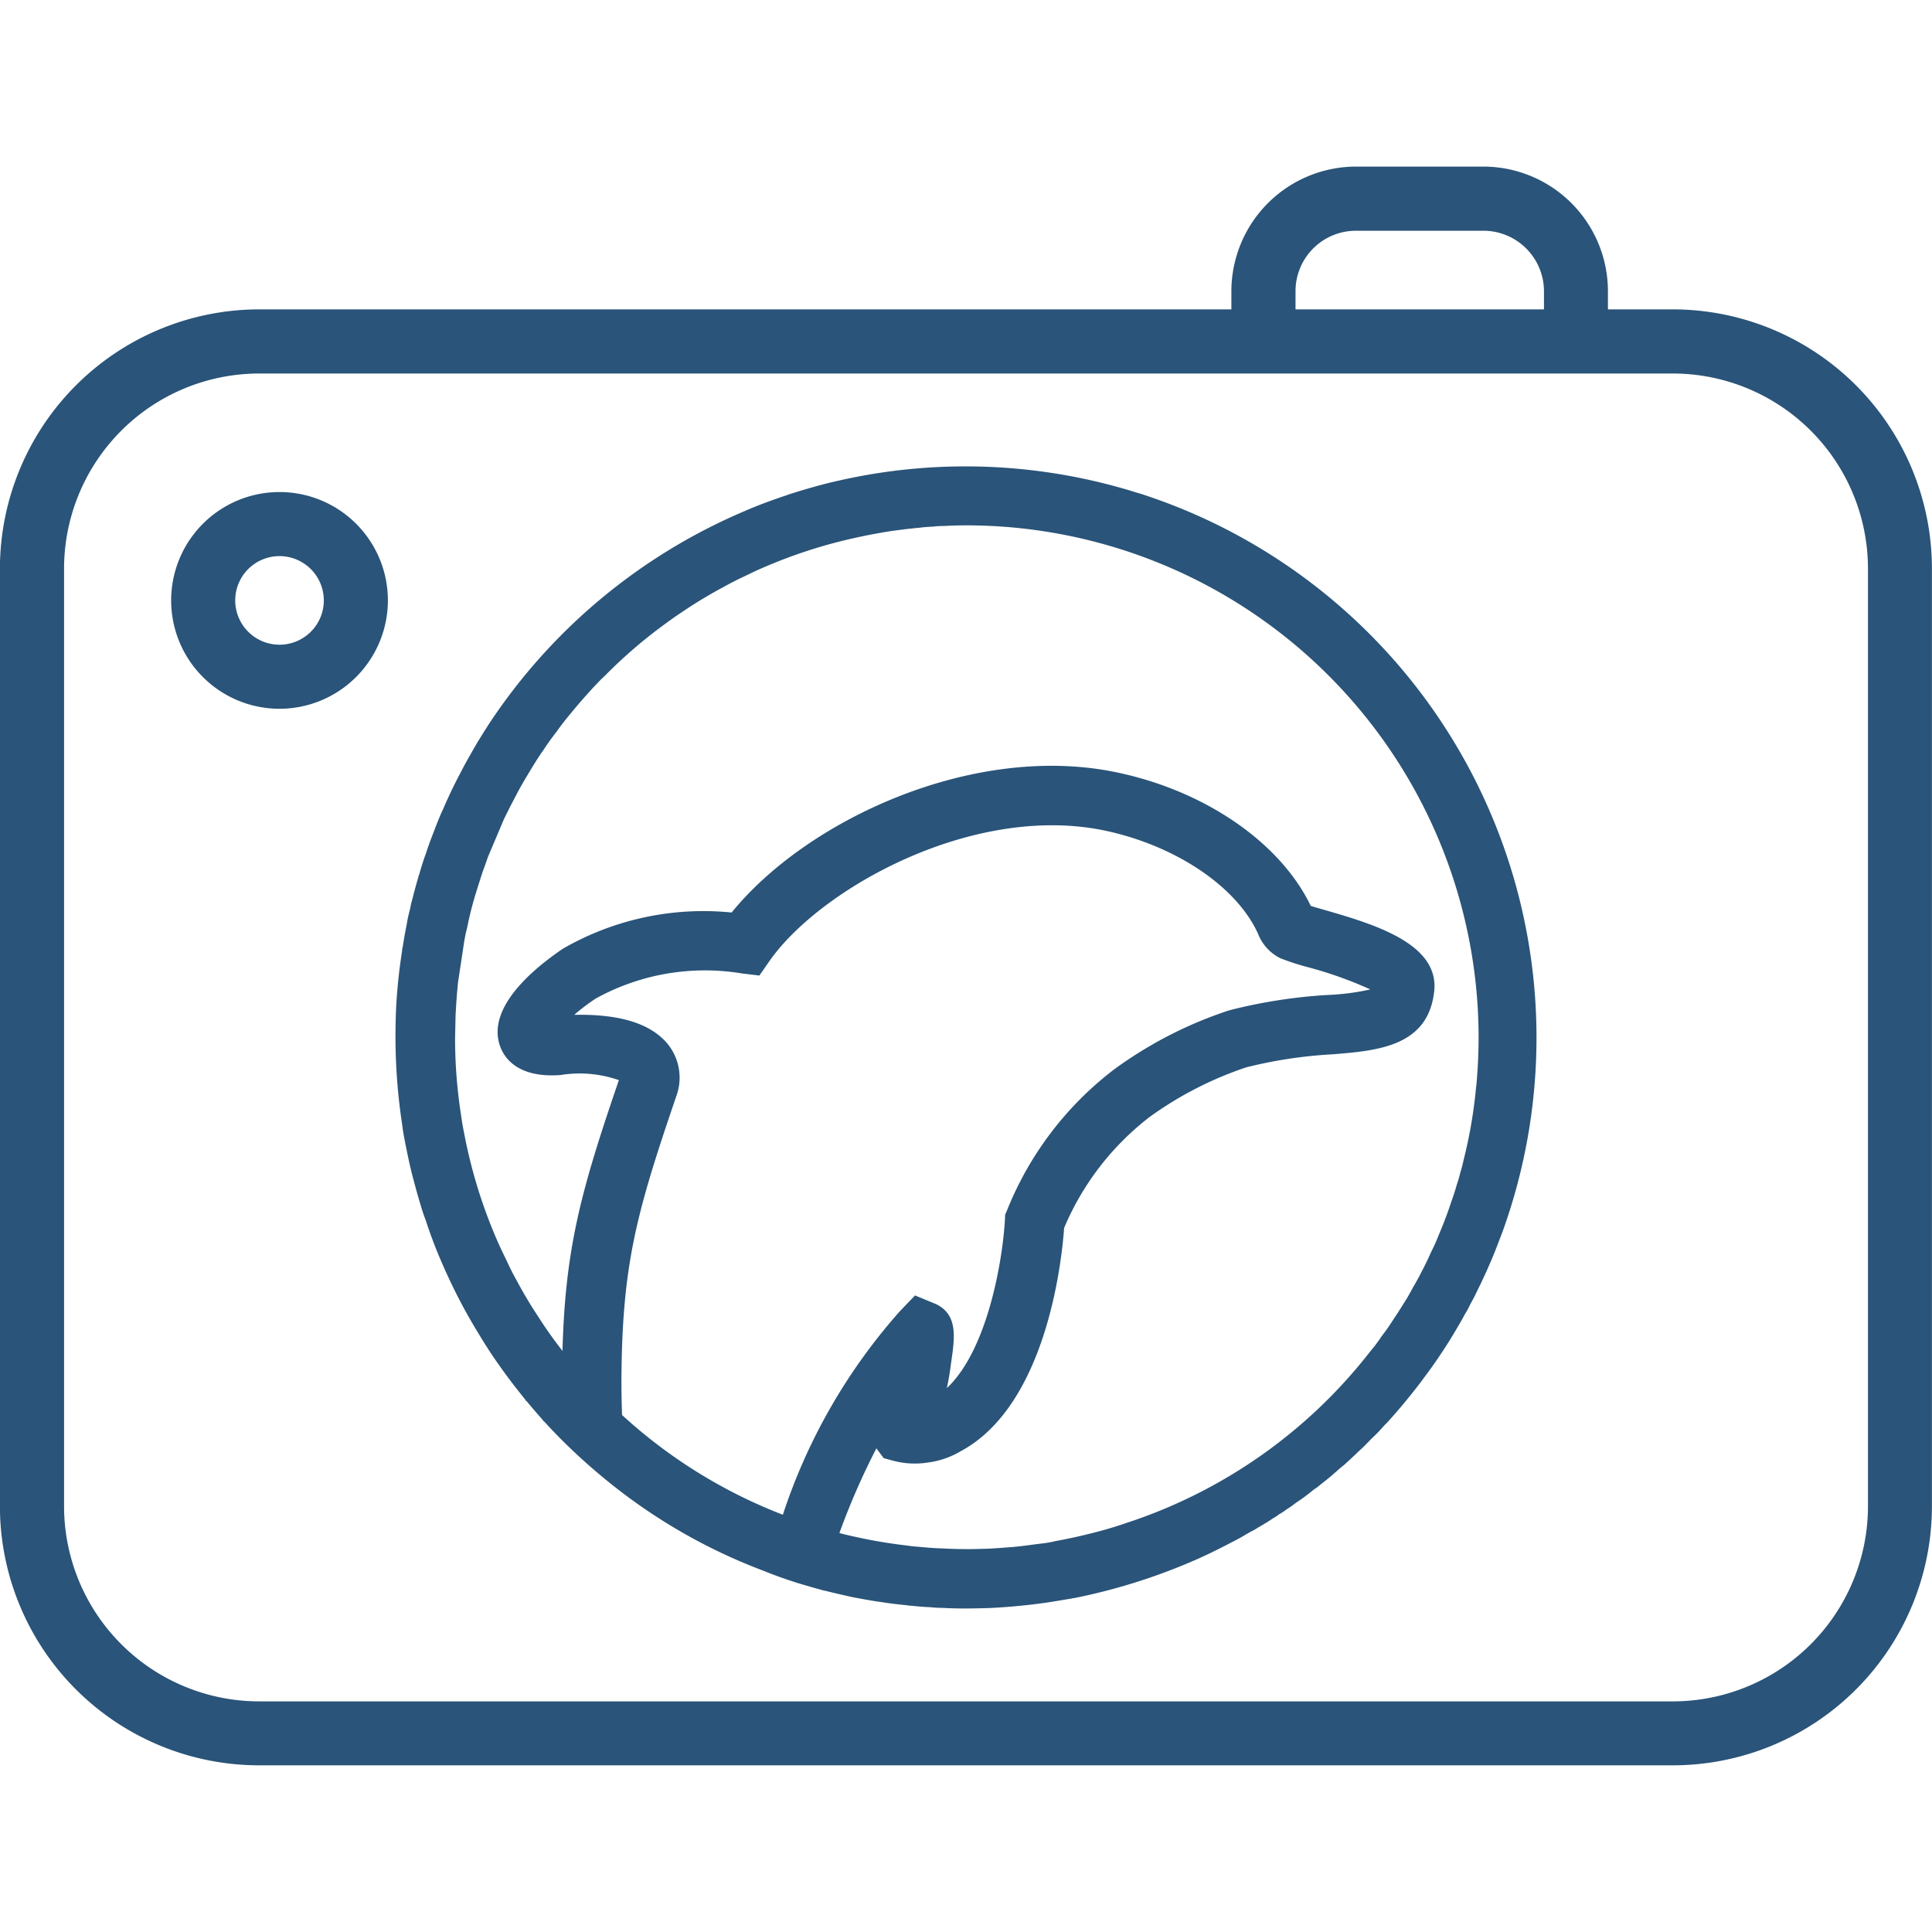
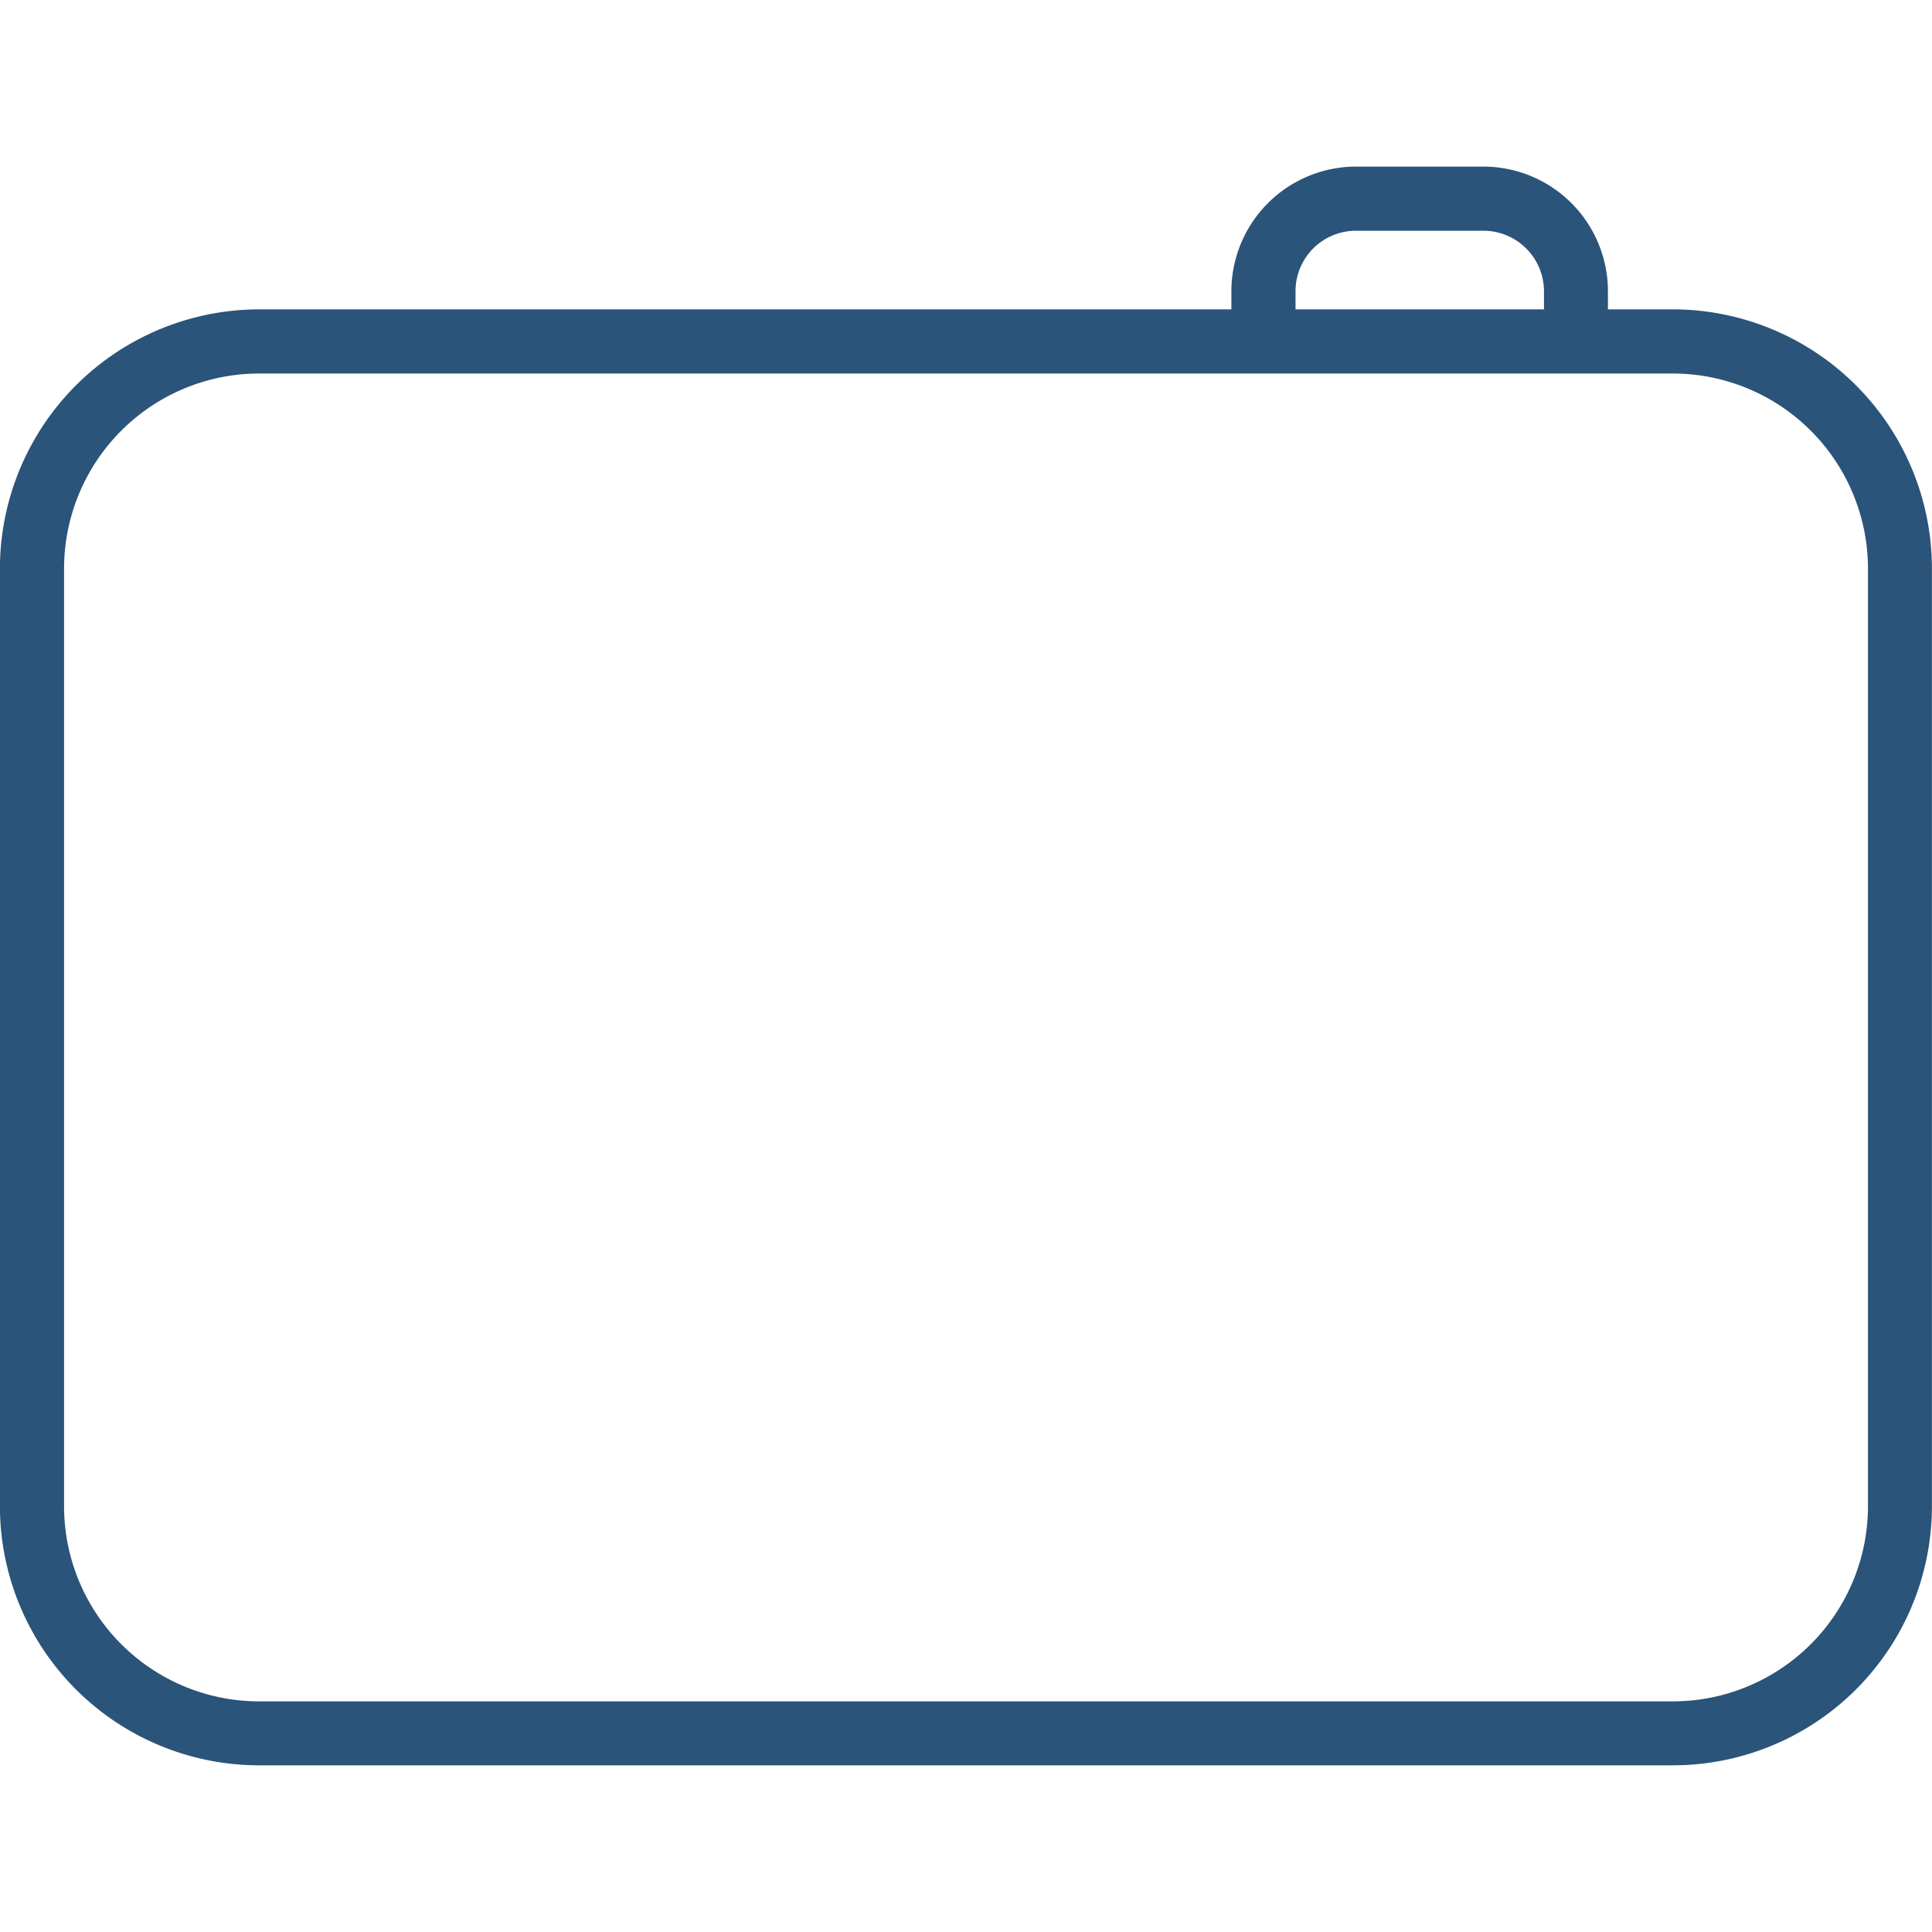
<svg xmlns="http://www.w3.org/2000/svg" viewBox="0 0 100 100">
  <g fill="#2a5479">
-     <path d="m58.957 25.536a29.603 29.603 0 0 0 -15.331-.707c-.298.066-.597.133-.895.21-.475.122-.94.254-1.415.398-.199.066-.409.122-.608.199-.729.243-1.459.508-2.166.818a29.809 29.809 0 0 0 -13.264 11.064c-.21.332-.42.663-.619.995-.21.365-.42.729-.619 1.094-.221.42-.442.84-.652 1.271-.155.332-.31.663-.453 1.006-.077.155-.144.309-.21.475-.033.066-.055.144-.088.21-.077.199-.155.398-.232.608-.133.332-.254.674-.365 1.017-.133.354-.243.718-.343 1.072a.178.178 0 0 0 -.033.099c-.122.409-.232.818-.332 1.216a3.576 3.576 0 0 0 -.1.442 8.009 8.009 0 0 0 -.188.862c-.077.376-.144.752-.199 1.139a.625.625 0 0 0 -.033.199 28.464 28.464 0 0 0 -.309 2.94q-.033.763-.033 1.525a30.246 30.246 0 0 0 .343 4.499c.055.453.144.895.232 1.326.099.486.199.962.332 1.448q.182.713.398 1.426c.077.265.166.531.265.785.221.685.475 1.359.763 2.034.376.873.785 1.735 1.238 2.564.232.42.464.829.718 1.238.243.409.497.807.763 1.205q.398.58.829 1.161c.276.365.553.718.84 1.072a.105.105 0 0 0 .066.077c.265.321.542.641.818.951a.369.369 0 0 0 .111.122c.31.343.63.674.951.995a31.075 31.075 0 0 0 3.239 2.796 28.913 28.913 0 0 0 7.162 3.924c.564.232 1.138.431 1.724.619.442.133.895.265 1.349.387a.489.489 0 0 0 .111.022c.42.111.84.199 1.26.298.055.011.099.022.155.033.464.088.939.177 1.404.243h.011c.475.077.939.133 1.415.177a.547.547 0 0 0 .188.022c.332.033.663.066 1.006.077a5.006 5.006 0 0 0 .575.033q.613.033 1.227.033c.398 0 .807-.011 1.205-.022.763-.033 1.525-.099 2.288-.188.354-.044.696-.088 1.039-.144l.995-.166a.073.073 0 0 1 .066-.011c.641-.122 1.282-.276 1.912-.442a30.693 30.693 0 0 0 4.598-1.625c.298-.133.597-.276.884-.42.232-.111.464-.232.696-.354.287-.144.564-.287.829-.453.1-.055.21-.122.321-.177a3.048 3.048 0 0 0 .321-.188c.276-.155.542-.321.807-.497a2.331 2.331 0 0 0 .298-.199 2.437 2.437 0 0 0 .354-.232 5.495 5.495 0 0 0 .519-.365c.088-.055.177-.122.265-.177.044-.033.088-.066.122-.088.177-.133.354-.265.519-.409a1.573 1.573 0 0 0 .221-.155l.166-.133c.055-.044.099-.077.155-.122.144-.111.276-.221.409-.332.133-.122.265-.232.398-.354.111-.088.221-.177.321-.265q.017-.033.033-.033c.188-.177.376-.343.564-.531.122-.111.243-.221.365-.343.111-.111.232-.232.343-.354.122-.111.243-.232.354-.343a.011.011 0 0 1 .011-.011q.166-.182.332-.365c.122-.111.221-.232.332-.354.298-.332.597-.685.884-1.039.276-.343.553-.685.807-1.039a26.278 26.278 0 0 0 1.702-2.553c.144-.243.287-.486.42-.741a4.171 4.171 0 0 0 .287-.531c.133-.232.254-.464.365-.707.099-.199.199-.398.287-.597.122-.254.243-.52.354-.785.177-.398.332-.796.486-1.205.199-.497.376-1.017.542-1.536a29.584 29.584 0 0 0 -19.177-37.138zm-18.436 52.867a26.32 26.32 0 0 1 -8.323-5.162q-.033-.895-.033-1.791c.033-5.991.774-8.666 2.852-14.745a2.774 2.774 0 0 0 -.508-2.73c-.895-1.017-2.465-1.492-4.786-1.448a10.237 10.237 0 0 1 1.127-.851 11.695 11.695 0 0 1 7.538-1.293l.917.111.531-.763c2.609-3.714 10.401-8.091 17.176-6.776 3.725.741 6.974 2.885 8.102 5.372a2.372 2.372 0 0 0 1.072 1.227l.111.055a13.241 13.241 0 0 0 1.359.442 20.619 20.619 0 0 1 3.272 1.161 12.134 12.134 0 0 1 -2.2.287 26.86 26.86 0 0 0 -5.107.796 21.353 21.353 0 0 0 -5.946 3.051 17.221 17.221 0 0 0 -5.549 7.295l-.1.232-.011.254c-.099 1.868-.829 6.676-3.006 8.721.066-.321.133-.652.177-.995l.055-.398c.177-1.238.343-2.398-.785-2.951l-1.094-.453-.785.818a29.882 29.882 0 0 0 -6.057 10.534zm35.922-22.559c-.011.155-.022.298-.044.453-.022.232-.044.464-.077.707a24.101 24.101 0 0 1 -.553 2.984c-.055.243-.111.486-.188.718a4.903 4.903 0 0 1 -.166.575c-.088.31-.177.597-.287.895-.199.608-.42 1.194-.674 1.78a8.131 8.131 0 0 1 -.376.84q-.232.531-.497 1.028c-.133.276-.287.542-.442.807a9.97 9.97 0 0 1 -.508.873c-.177.287-.354.564-.542.84a9.961 9.961 0 0 1 -.575.818 7.853 7.853 0 0 1 -.597.796 26.367 26.367 0 0 1 -12.7 8.898c-.177.066-.365.122-.542.177q-.531.166-1.061.298-.962.249-1.956.431a6.124 6.124 0 0 1 -.763.133c-.265.033-.519.066-.774.099-.232.033-.464.055-.685.077-.431.033-.851.066-1.271.088-.354.011-.707.022-1.061.022h-.099q-.58 0-1.161-.033c-.442-.011-.873-.044-1.304-.088a5.67 5.67 0 0 1 -.608-.066c-.309-.033-.619-.077-.917-.122-.442-.066-.873-.144-1.304-.232-.42-.088-.84-.177-1.26-.287v-.011a36.879 36.879 0 0 1 1.912-4.377.471.471 0 0 1 .055.077l.321.431.531.144a4.351 4.351 0 0 0 1.724.088 4.425 4.425 0 0 0 1.724-.586c4.443-2.376 5.239-9.837 5.361-11.562a14.214 14.214 0 0 1 4.432-5.748 18.624 18.624 0 0 1 4.996-2.564 23.594 23.594 0 0 1 4.465-.674c2.321-.188 4.941-.398 5.261-3.25.287-2.498-3.183-3.504-5.714-4.233-.221-.066-.475-.133-.674-.199-1.603-3.327-5.582-6.035-10.246-6.952-7.339-1.437-15.85 2.52-19.73 7.295a14.549 14.549 0 0 0 -8.743 1.879c-1.514 1.028-3.935 3.029-3.25 5.018.221.641.939 1.68 3.139 1.514a6.164 6.164 0 0 1 3.018.265c-1.934 5.648-2.774 8.643-2.918 13.982v.033c-.442-.564-.851-1.138-1.238-1.746-.398-.597-.763-1.205-1.105-1.846a.039.039 0 0 1 -.011-.022c-.21-.365-.398-.752-.575-1.138-.011-.011-.022-.011-.011-.022-.188-.376-.365-.763-.531-1.149a26.084 26.084 0 0 1 -1.547-4.974c-.088-.442-.177-.873-.232-1.304a25.783 25.783 0 0 1 -.31-4.001l.022-1.006c0-.221.022-.442.033-.674.011-.21.033-.431.044-.641.022-.188.033-.376.055-.564l.287-1.901a8.822 8.822 0 0 1 .188-.94 17.596 17.596 0 0 1 .475-1.857c.088-.276.177-.564.265-.84l.055-.166c.099-.265.188-.52.276-.774l.818-1.934c.1-.21.21-.42.31-.63l.387-.741c.199-.376.409-.73.63-1.094.21-.354.431-.707.663-1.05l.044-.055c.221-.343.464-.674.718-1.006.243-.343.508-.674.785-1.006q.398-.481.829-.962c.144-.155.276-.31.431-.464.144-.155.298-.309.453-.453a25.179 25.179 0 0 1 2.841-2.476c.343-.254.685-.508 1.039-.741a23.754 23.754 0 0 1 2.222-1.349c.376-.21.763-.409 1.149-.586q.564-.282 1.161-.531a25.875 25.875 0 0 1 3.758-1.26c.796-.199 1.603-.365 2.41-.497.265-.044.531-.077.796-.111.166-.022.332-.044.497-.055a3.149 3.149 0 0 1 .321-.033q.381-.05.763-.066a5.197 5.197 0 0 1 .586-.033c.387-.022.785-.033 1.183-.033a26.525 26.525 0 0 1 26.483 26.494c0 .729-.033 1.448-.088 2.155z" />
    <path d="m86.596 16.013h-3.37v-.94a6.453 6.453 0 0 0 -6.45-6.45h-6.59a6.459 6.459 0 0 0 -6.45 6.45v.94h-50.33a13.431 13.431 0 0 0 -13.41 13.41v48.55a13.422 13.422 0 0 0 13.41 13.4h73.19a13.414 13.414 0 0 0 13.4-13.4v-48.55a13.422 13.422 0 0 0 -13.4-13.41zm-19.54-.94a3.128 3.128 0 0 1 3.13-3.13h6.59a3.137 3.137 0 0 1 3.14 3.13v.94h-12.86zm29.63 62.9a10.106 10.106 0 0 1 -10.09 10.09h-73.19a10.106 10.106 0 0 1 -10.09-10.09v-48.55a10.106 10.106 0 0 1 10.09-10.09h73.19a10.106 10.106 0 0 1 10.09 10.09z" />
-     <path d="m14.468 36.686a5.609 5.609 0 1 1 5.609-5.609 5.615 5.615 0 0 1 -5.609 5.609zm0-7.902a2.293 2.293 0 1 0 2.293 2.293 2.296 2.296 0 0 0 -2.293-2.293z" />
  </g>
</svg>